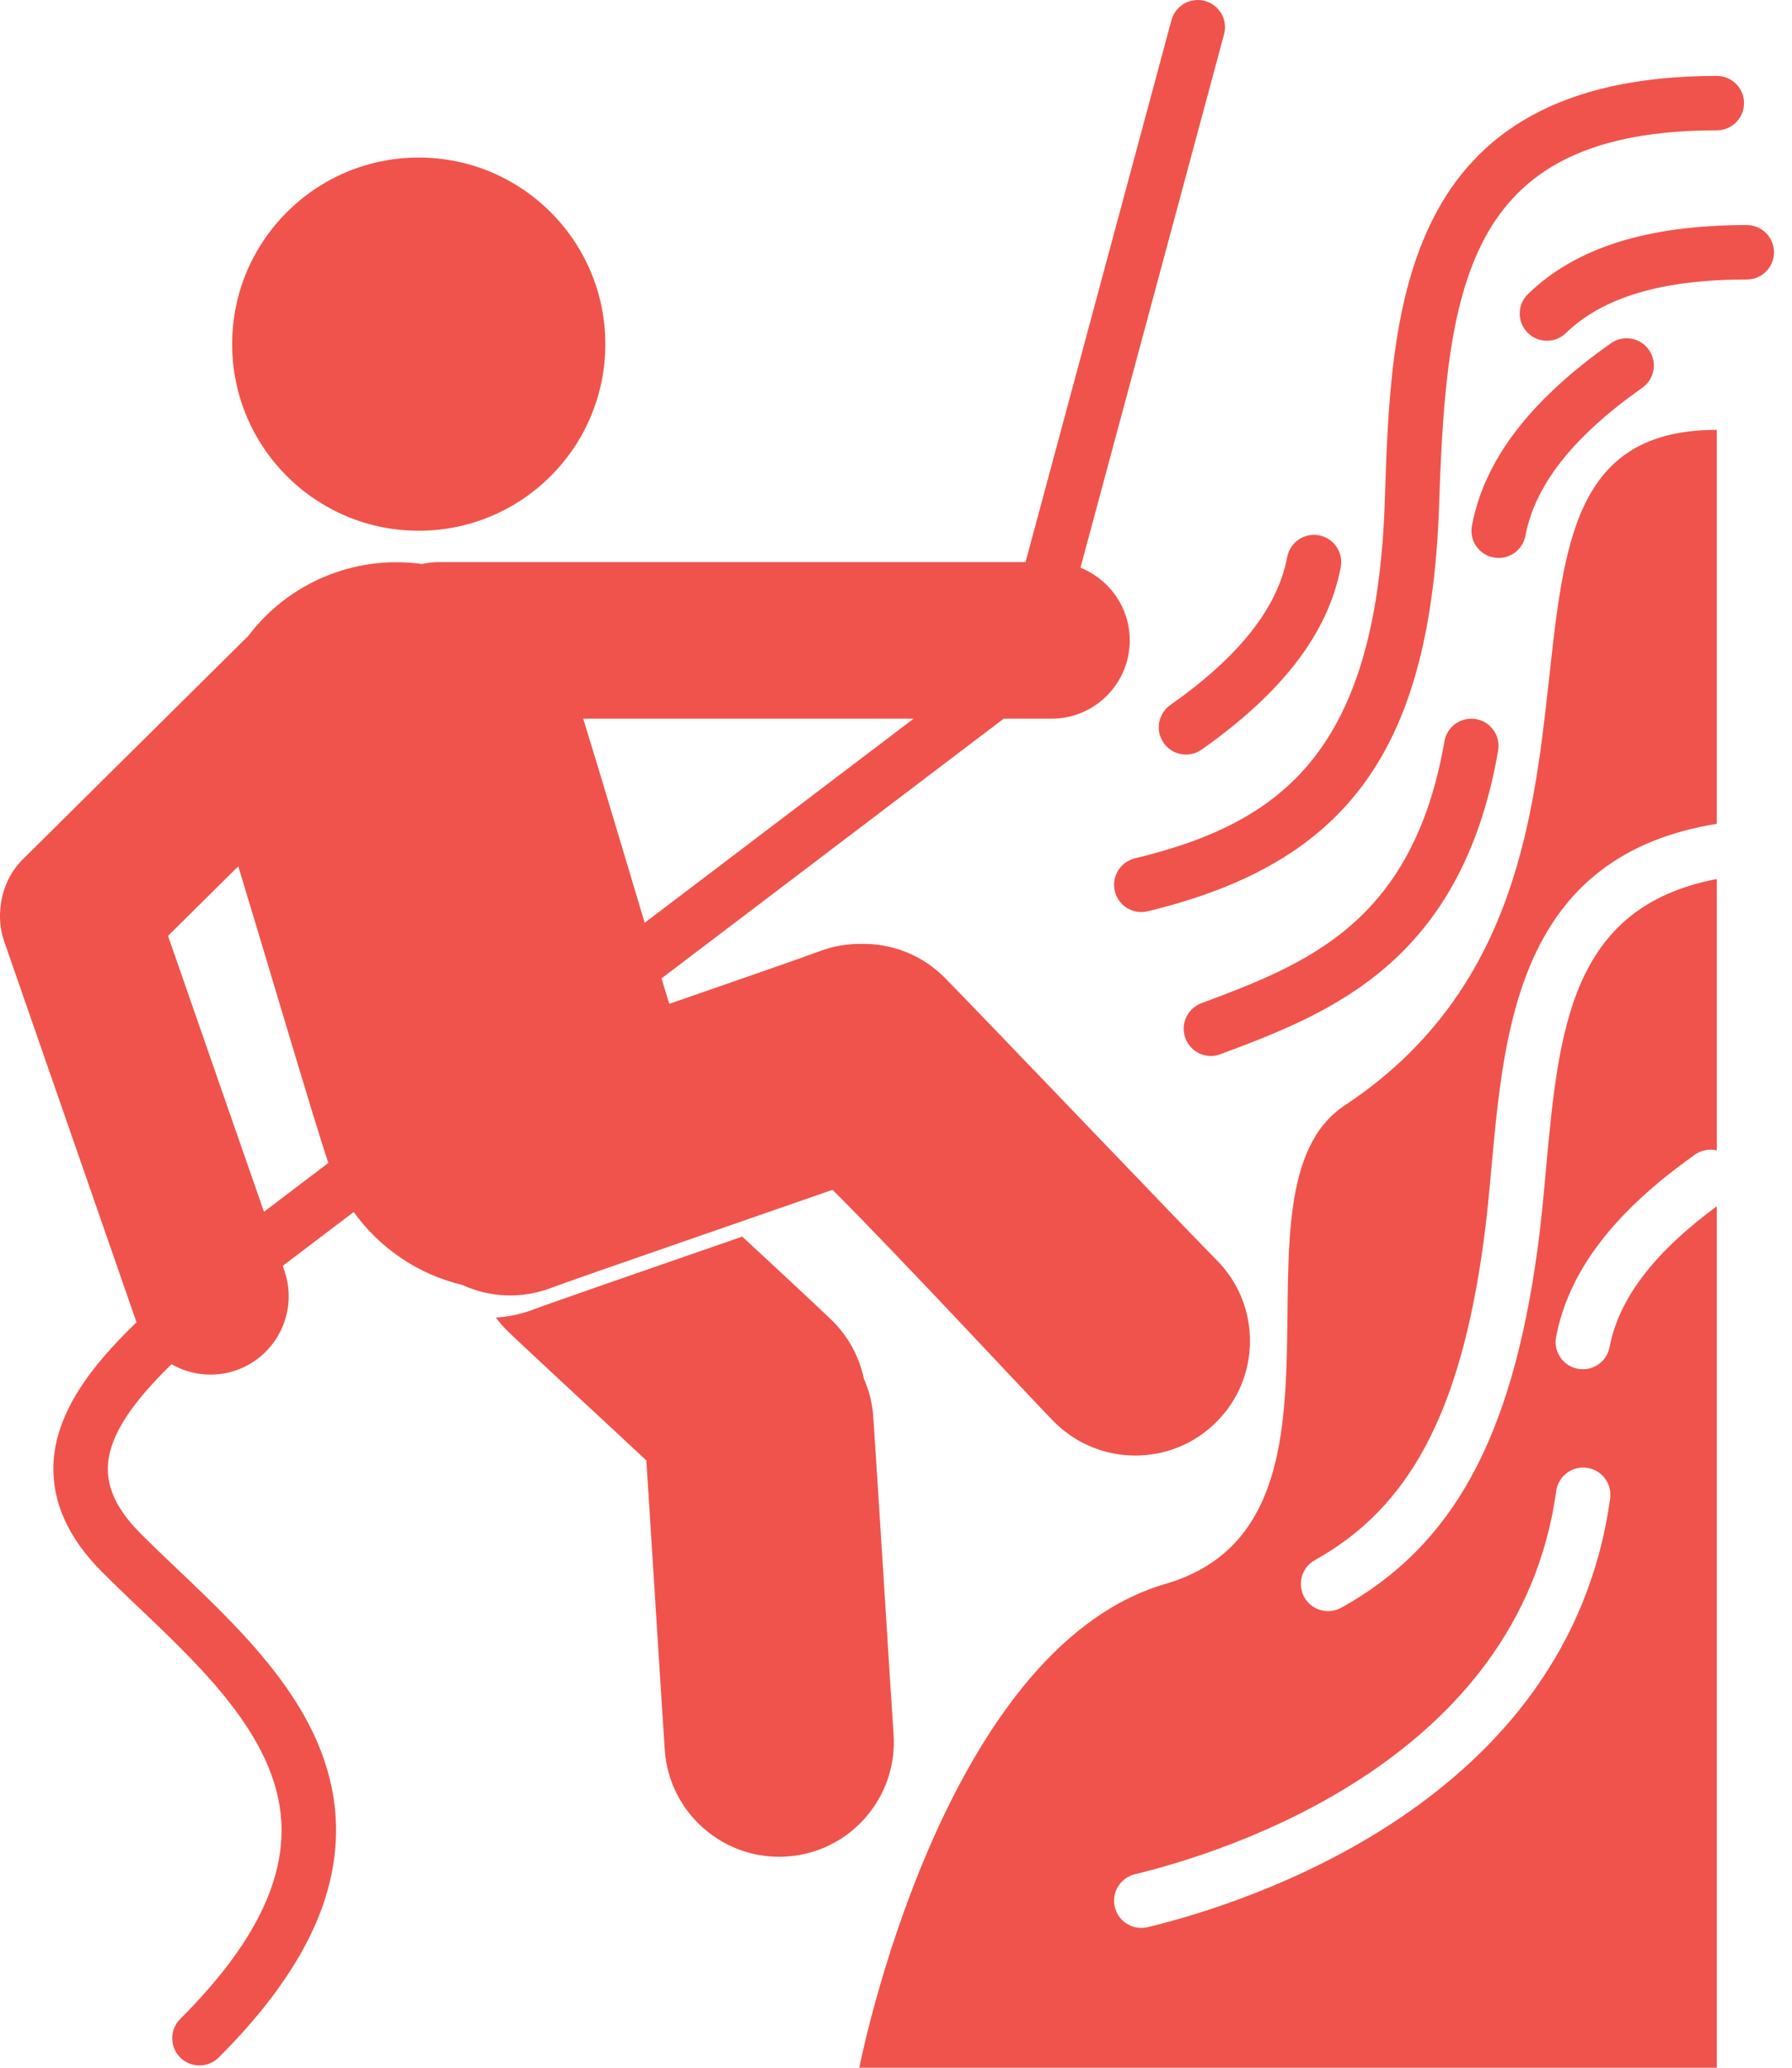
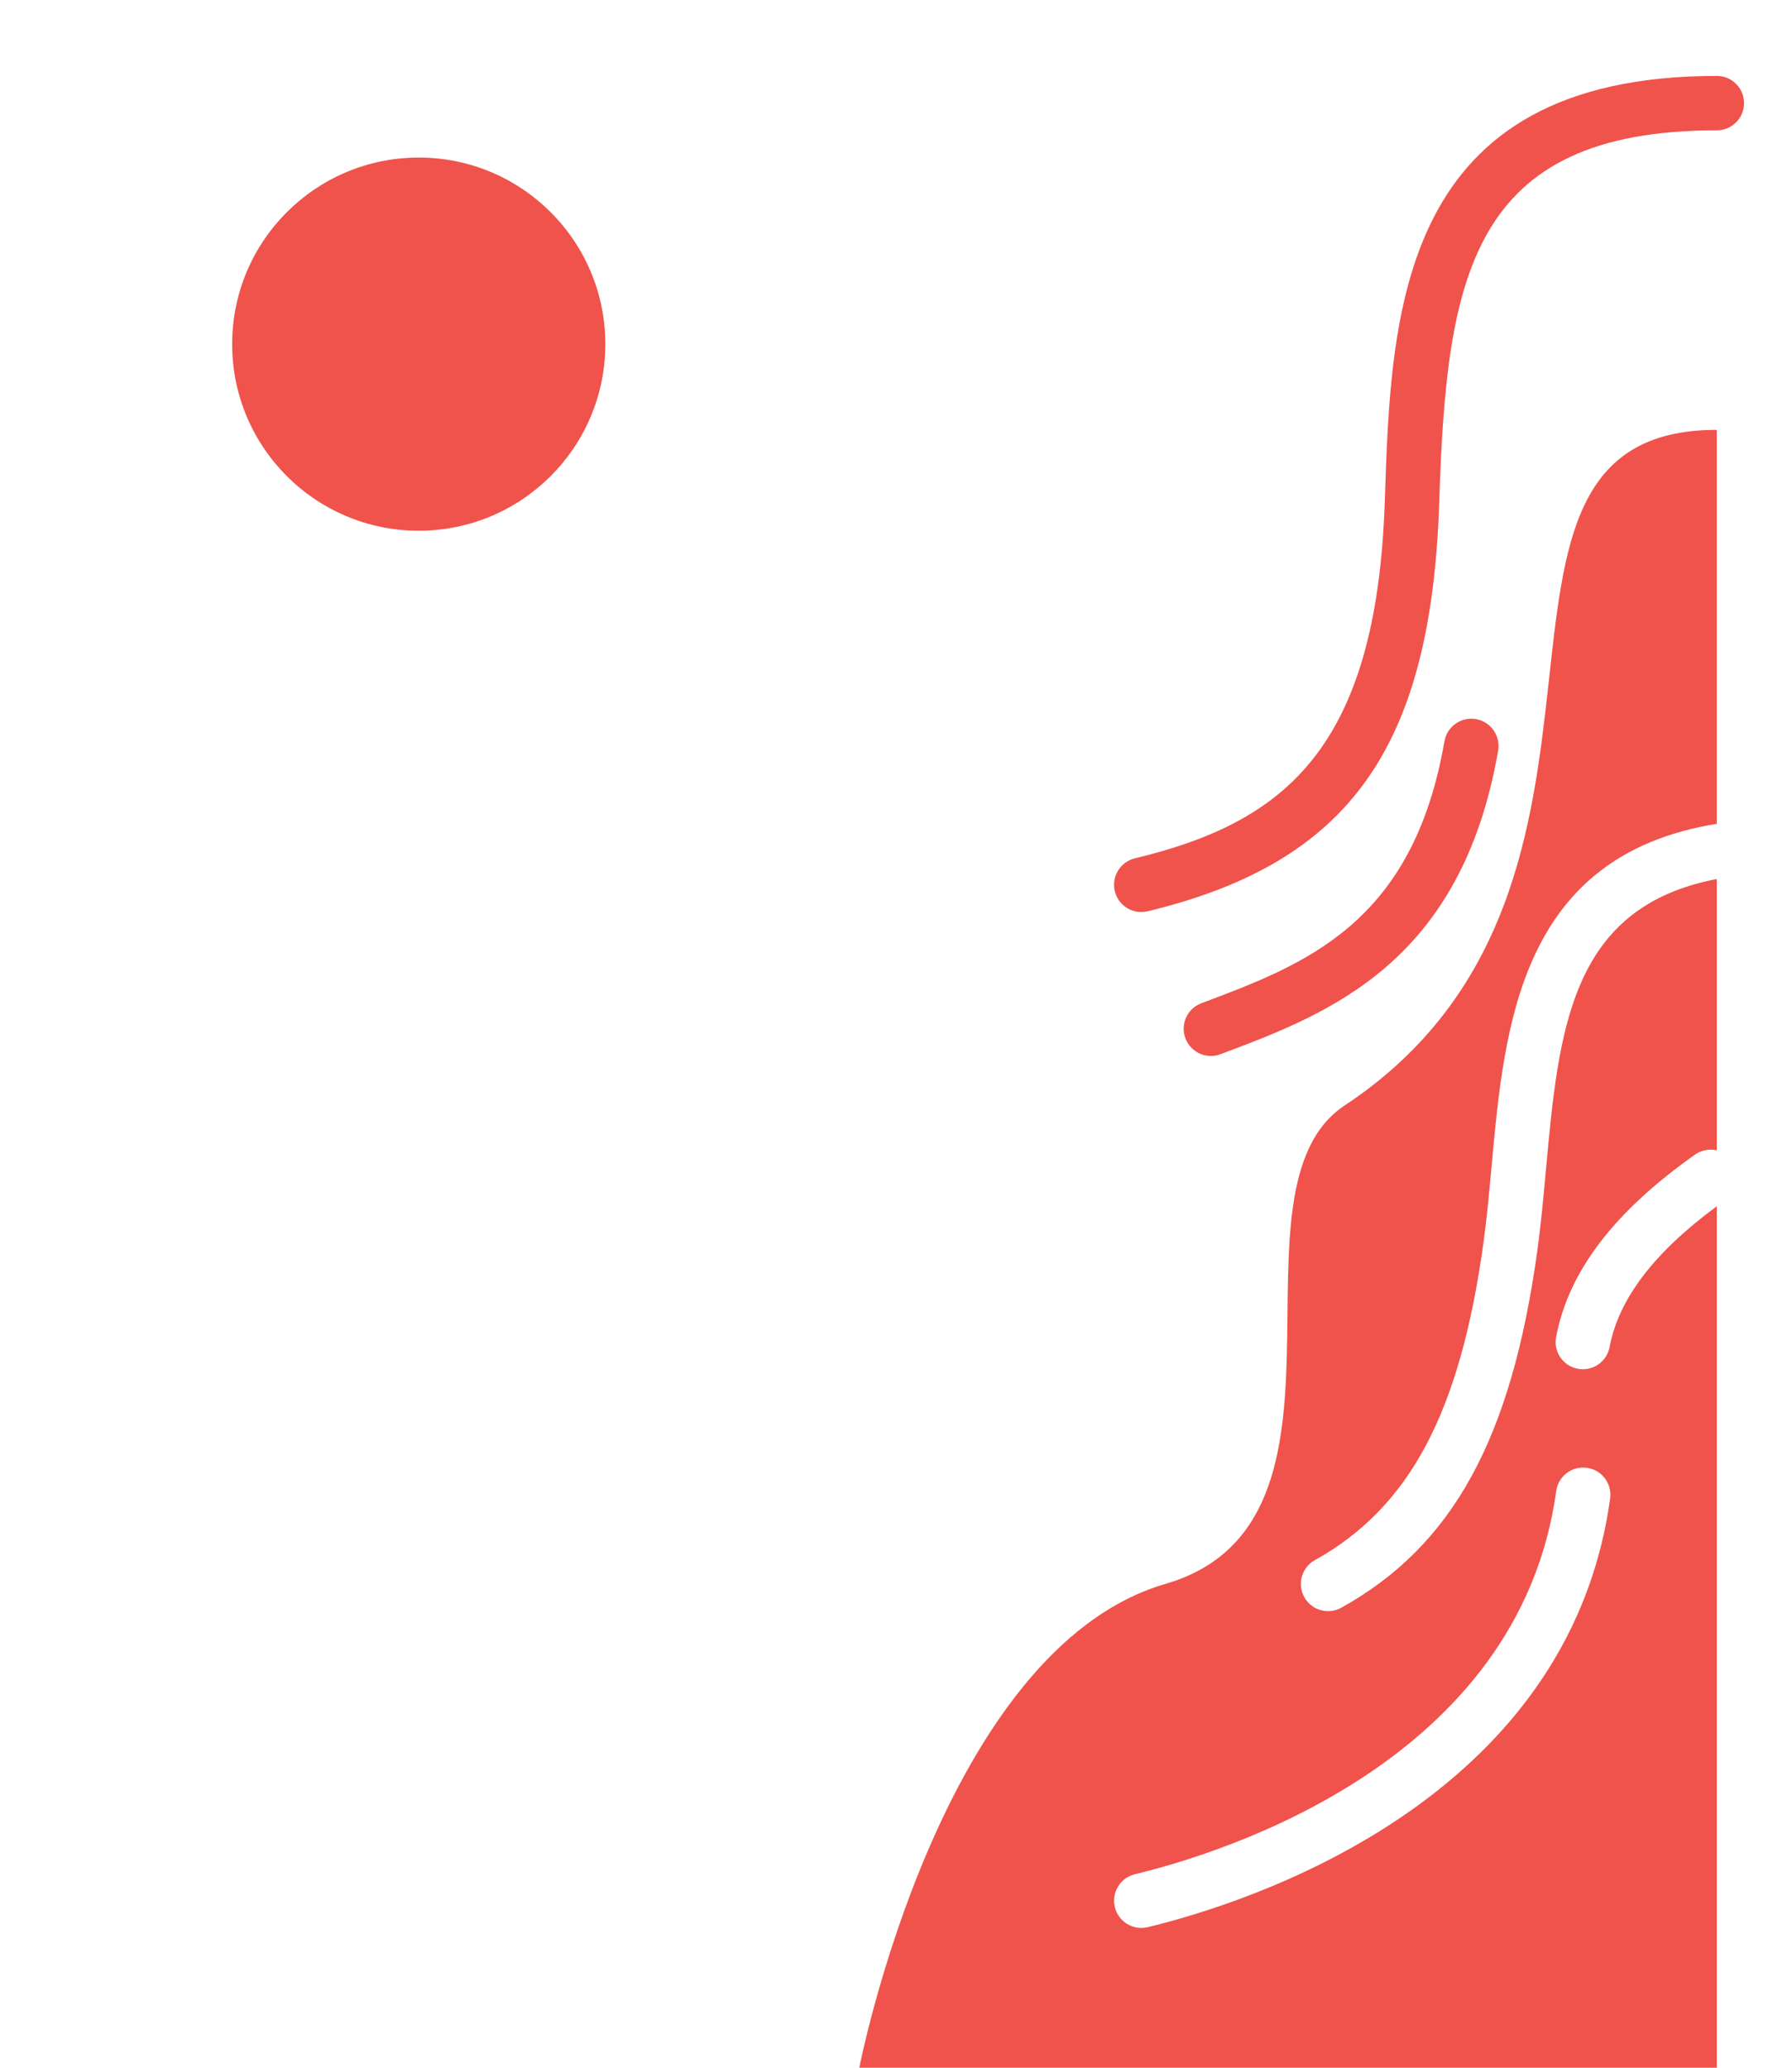
<svg xmlns="http://www.w3.org/2000/svg" width="78" height="90" viewBox="0 0 78 90" fill="none">
  <path d="M18.226 23.101C22.712 23.101 26.348 19.465 26.348 14.979C26.348 10.494 22.712 6.858 18.226 6.858C13.741 6.858 10.105 10.494 10.105 14.979C10.105 19.465 13.741 23.101 18.226 23.101Z" fill="#F0534B" />
-   <path d="M23.969 56.064C24.977 55.683 32.045 53.249 36.239 51.788C39.334 54.883 45.081 61.086 45.889 61.894C47.837 63.842 50.999 63.842 52.947 61.894C54.896 59.944 54.895 56.785 52.947 54.837C51.853 53.743 42.197 43.632 41.104 42.54C40.1 41.533 38.771 41.052 37.454 41.084C36.865 41.082 36.267 41.181 35.684 41.4C35.036 41.645 32.197 42.632 29.131 43.694C29.027 43.355 28.913 42.979 28.793 42.586L43.686 31.282C44.854 31.282 45.623 31.282 45.767 31.282C47.649 31.282 49.174 29.757 49.174 27.875C49.174 26.438 48.285 25.212 47.029 24.71L53.279 1.493C53.45 0.86 53.075 0.21 52.442 0.041C51.812 -0.129 51.16 0.245 50.99 0.876L44.638 24.466C39.631 24.466 20.051 24.466 19.111 24.466C18.856 24.466 18.609 24.496 18.369 24.549C17.163 24.384 15.901 24.48 14.67 24.897C13.072 25.438 11.754 26.428 10.806 27.68C8.646 29.824 1.65 36.746 0.994 37.401C0.462 37.934 0.153 38.599 0.047 39.289C0.02 39.441 0.008 39.596 0.002 39.75C0.001 39.783 -0.001 39.815 0 39.849C-0.003 40.22 0.053 40.595 0.179 40.967C0.5 41.909 5.59 56.525 5.931 57.522C5.935 57.534 5.94 57.542 5.944 57.553C4.031 59.399 2.401 61.444 2.325 63.774C2.272 65.402 2.988 66.97 4.453 68.434C4.961 68.943 5.504 69.46 6.061 69.991C8.943 72.731 12.21 75.838 12.255 79.581C12.288 82.163 10.845 84.878 7.843 87.879C7.381 88.341 7.381 89.091 7.843 89.555C8.075 89.785 8.378 89.901 8.682 89.901C8.986 89.901 9.289 89.785 9.52 89.555C12.996 86.078 14.666 82.806 14.626 79.551C14.567 74.811 10.916 71.337 7.695 68.274C7.153 67.758 6.623 67.255 6.129 66.759C5.132 65.762 4.663 64.812 4.694 63.852C4.742 62.378 5.964 60.846 7.466 59.378C8.284 59.847 9.292 59.978 10.257 59.651C12.037 59.042 12.989 57.106 12.383 55.325C12.367 55.277 12.34 55.199 12.306 55.099L15.396 52.754C16.549 54.36 18.236 55.48 20.123 55.929C21.294 56.465 22.669 56.555 23.969 56.064ZM39.766 31.282L28.061 40.165C27.125 37.044 26.043 33.399 25.384 31.282C28.707 31.282 35.033 31.282 39.766 31.282ZM11.489 52.744C10.331 49.411 8.358 43.745 7.313 40.735C8.149 39.907 9.24 38.826 10.372 37.706C11.6 41.738 13.653 48.726 14.292 50.618L11.489 52.744Z" fill="#F0534B" />
-   <path d="M38.893 75.476C38.786 73.933 38.12 63.188 38.009 61.647C37.968 61.059 37.822 60.507 37.598 59.997C37.401 59.063 36.933 58.173 36.196 57.457C35.603 56.881 33.919 55.318 32.307 53.824C28.239 55.234 24.027 56.692 23.225 56.995C22.685 57.2 22.132 57.315 21.583 57.348C21.735 57.549 21.899 57.744 22.085 57.925C22.916 58.734 26.248 61.803 28.134 63.568C28.345 66.831 28.844 74.868 28.936 76.18C29.131 78.928 31.519 81.001 34.267 80.806C37.016 80.612 39.087 78.224 38.893 75.476Z" fill="#F0534B" />
  <path d="M49.4 37.36C48.763 37.514 48.371 38.154 48.525 38.791C48.656 39.333 49.141 39.698 49.677 39.698C49.768 39.698 49.861 39.686 49.955 39.664C58.74 37.542 62.298 32.55 62.645 21.86C62.962 12.082 63.976 5.673 74.727 5.673C75.381 5.673 75.912 5.143 75.912 4.489C75.912 3.834 75.381 3.304 74.727 3.304C60.876 3.304 60.545 13.55 60.277 21.783C59.924 32.652 55.854 35.801 49.4 37.36Z" fill="#F0534B" />
  <path d="M64.242 31.299C63.599 31.189 62.985 31.62 62.872 32.265C61.497 40.213 56.817 41.969 52.291 43.667C51.678 43.897 51.367 44.58 51.598 45.193C51.777 45.668 52.228 45.963 52.708 45.963C52.847 45.963 52.986 45.938 53.124 45.885C57.792 44.135 63.601 41.955 65.209 32.67C65.32 32.024 64.887 31.411 64.242 31.299Z" fill="#F0534B" />
-   <path d="M76.031 9.796C71.71 9.796 68.595 10.777 66.511 12.796C66.04 13.25 66.026 14.001 66.482 14.471C66.715 14.711 67.024 14.832 67.333 14.832C67.629 14.832 67.928 14.721 68.157 14.498C69.778 12.928 72.355 12.166 76.031 12.166C76.686 12.166 77.216 11.635 77.216 10.981C77.216 10.327 76.686 9.796 76.031 9.796Z" fill="#F0534B" />
-   <path d="M66.396 23.322C66.815 21.104 68.481 18.995 71.486 16.876C72.019 16.499 72.147 15.759 71.77 15.226C71.394 14.691 70.654 14.563 70.119 14.94C66.588 17.431 64.608 20.028 64.068 22.88C63.944 23.523 64.368 24.143 65.01 24.264C65.086 24.279 65.16 24.285 65.232 24.285C65.791 24.286 66.288 23.89 66.396 23.322Z" fill="#F0534B" />
  <path d="M58.533 48.113C53.003 51.772 59.947 66.255 50.728 68.941C40.936 71.793 37.403 90 37.403 90H74.726C74.726 90 74.726 71.002 74.726 52.504C71.997 54.518 70.459 56.527 70.06 58.634C69.951 59.203 69.455 59.598 68.896 59.598C68.824 59.598 68.749 59.592 68.676 59.578C68.032 59.456 67.609 58.836 67.733 58.193C68.272 55.343 70.251 52.746 73.784 50.252C74.069 50.052 74.41 49.998 74.726 50.07C74.726 45.995 74.726 41.992 74.726 38.261C68.337 39.48 67.847 44.837 67.289 50.923C67.184 52.078 67.075 53.274 66.918 54.413C65.789 62.623 63.236 67.279 58.383 69.978C58.2 70.079 58.004 70.127 57.808 70.127C57.392 70.127 56.99 69.909 56.772 69.519C56.454 68.946 56.66 68.226 57.231 67.907C61.36 65.611 63.554 61.479 64.57 54.091C64.719 53.005 64.822 51.889 64.929 50.708C65.484 44.64 66.163 37.236 74.725 35.858C74.725 27.555 74.725 20.973 74.725 18.71C62.269 18.708 73.037 38.512 58.533 48.113ZM67.737 64.899C67.826 64.251 68.422 63.799 69.072 63.888C69.721 63.976 70.173 64.575 70.084 65.223C68.263 78.463 54.217 82.853 49.955 83.883C49.861 83.904 49.768 83.916 49.677 83.916C49.142 83.916 48.656 83.551 48.525 83.009C48.371 82.373 48.763 81.732 49.399 81.578C53.293 80.638 66.12 76.656 67.737 64.899Z" fill="#F0534B" />
-   <path d="M50.654 32.341C50.884 32.669 51.251 32.843 51.623 32.843C51.858 32.843 52.097 32.773 52.305 32.626C55.838 30.135 57.818 27.537 58.358 24.686C58.48 24.043 58.058 23.423 57.415 23.302C56.768 23.179 56.151 23.602 56.029 24.245C55.609 26.462 53.944 28.57 50.939 30.689C50.404 31.067 50.276 31.806 50.654 32.341Z" fill="#F0534B" />
</svg>